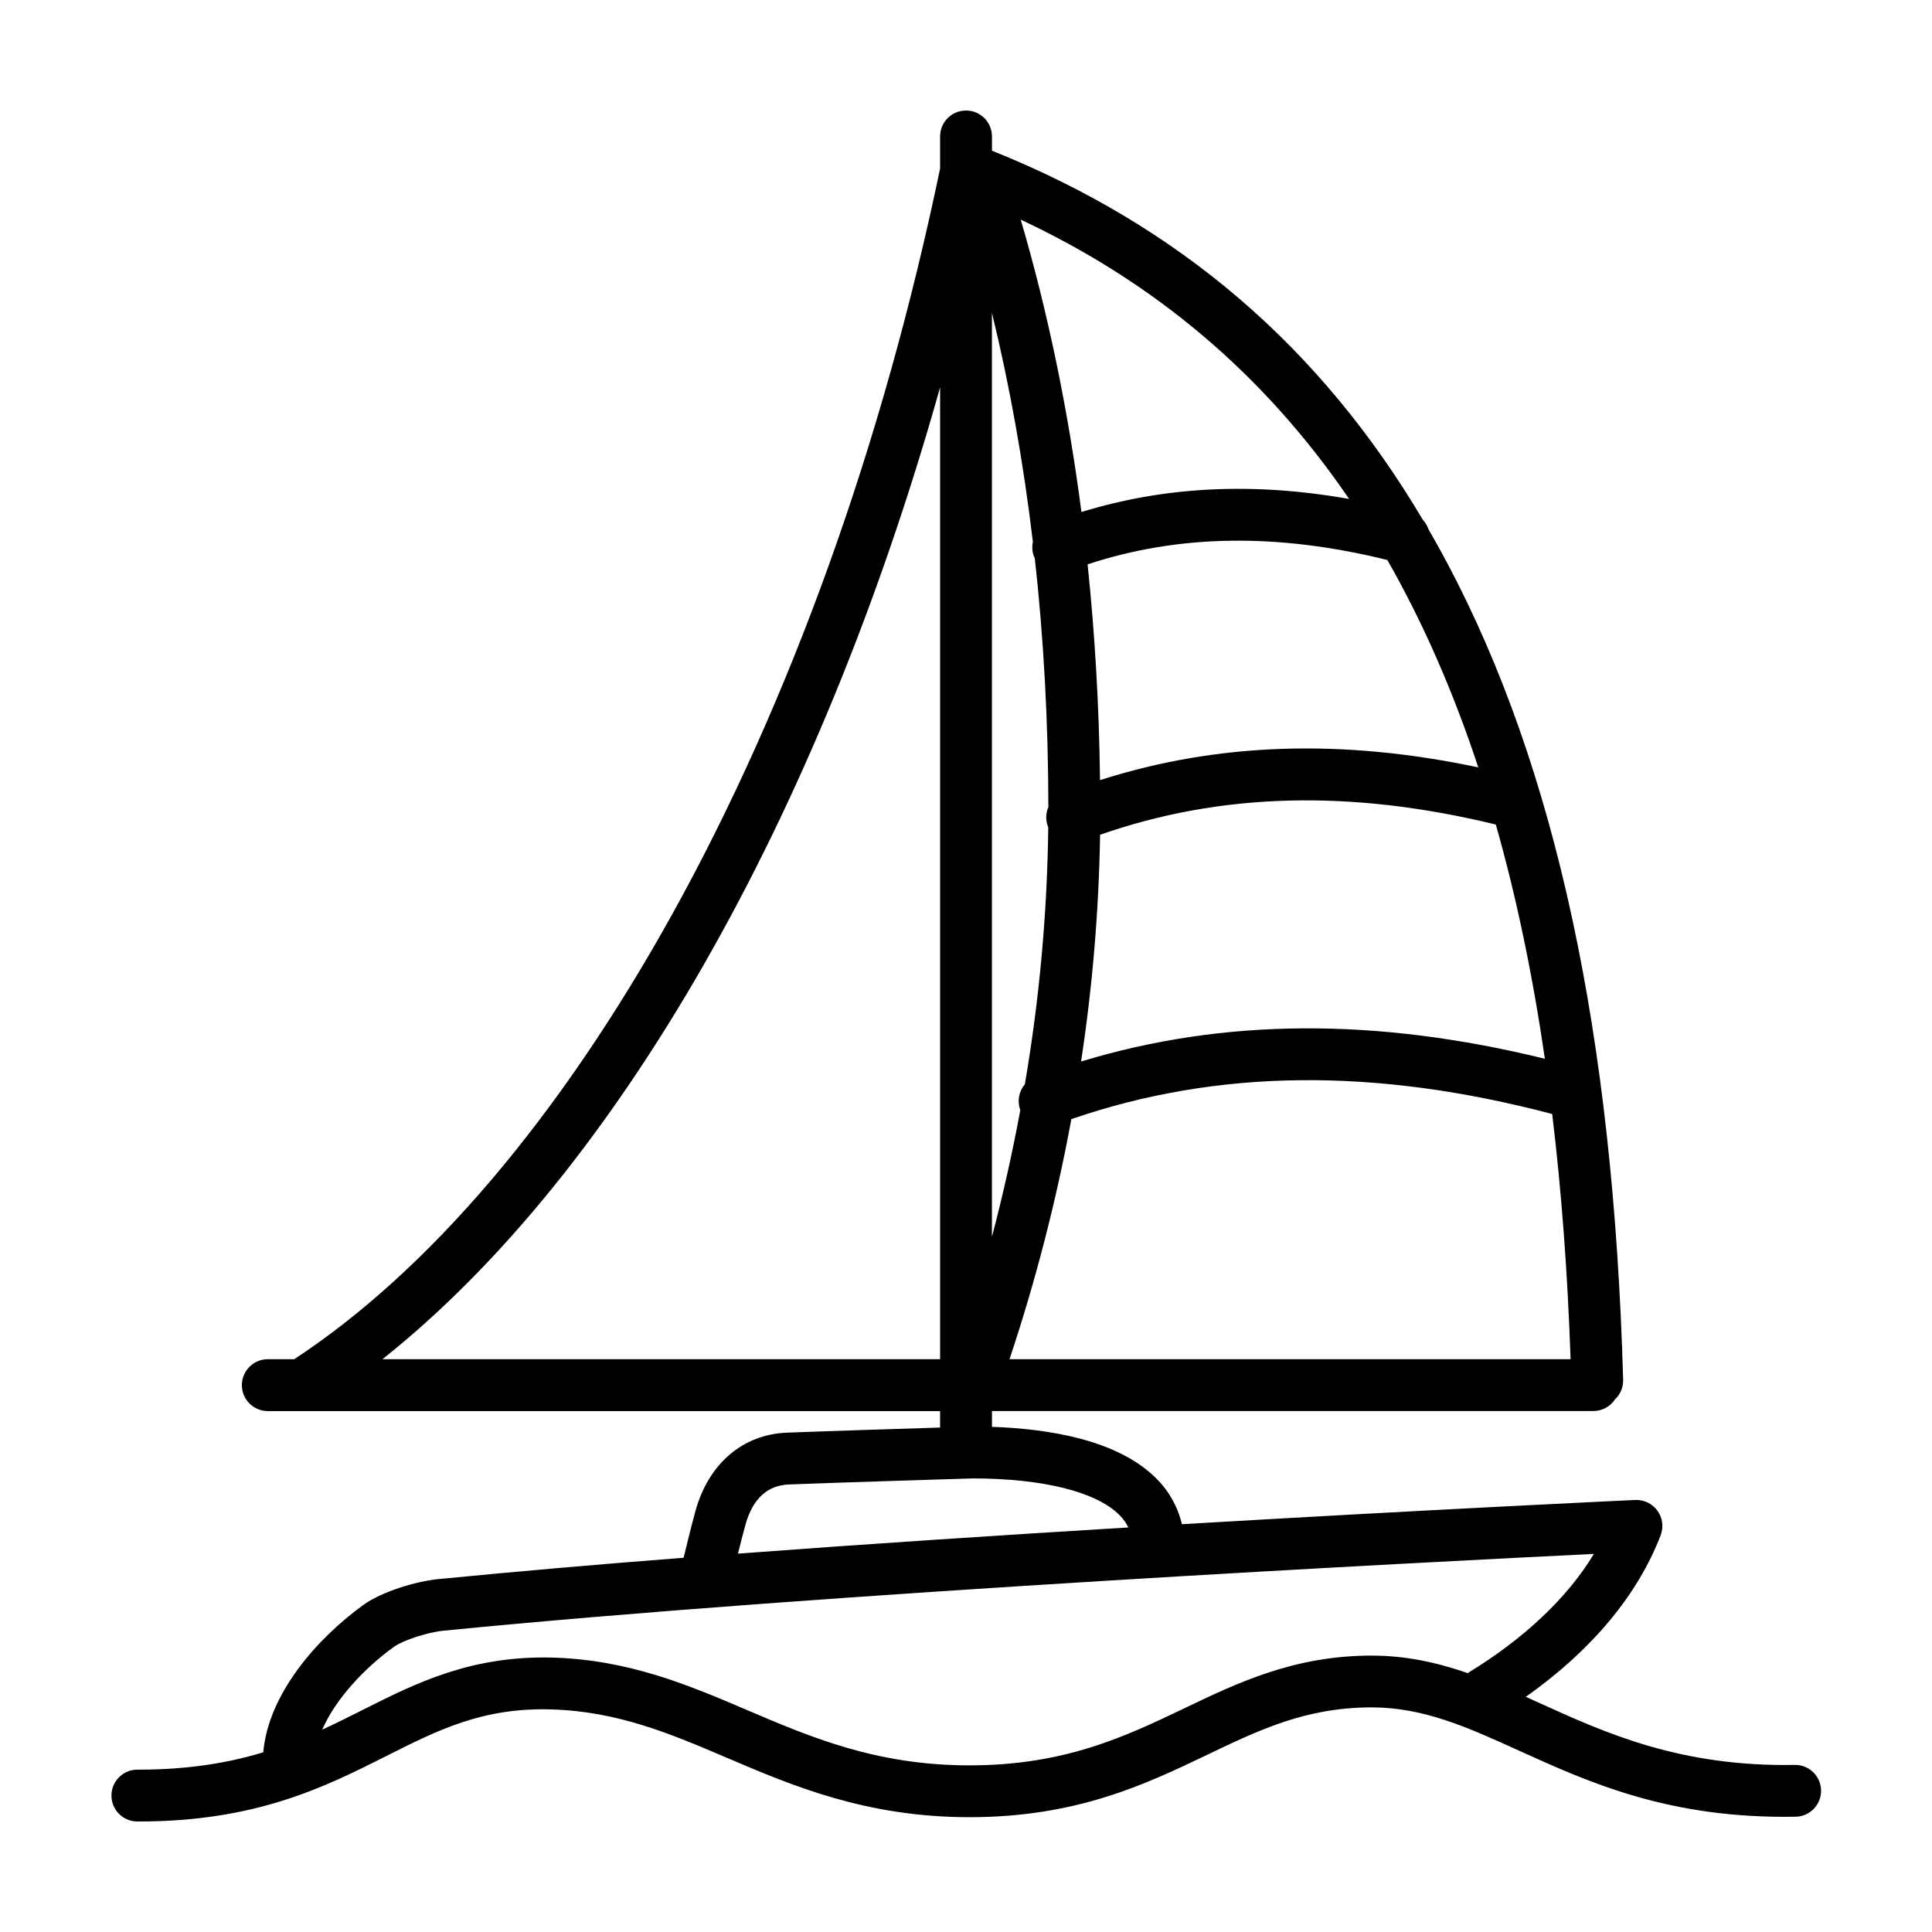
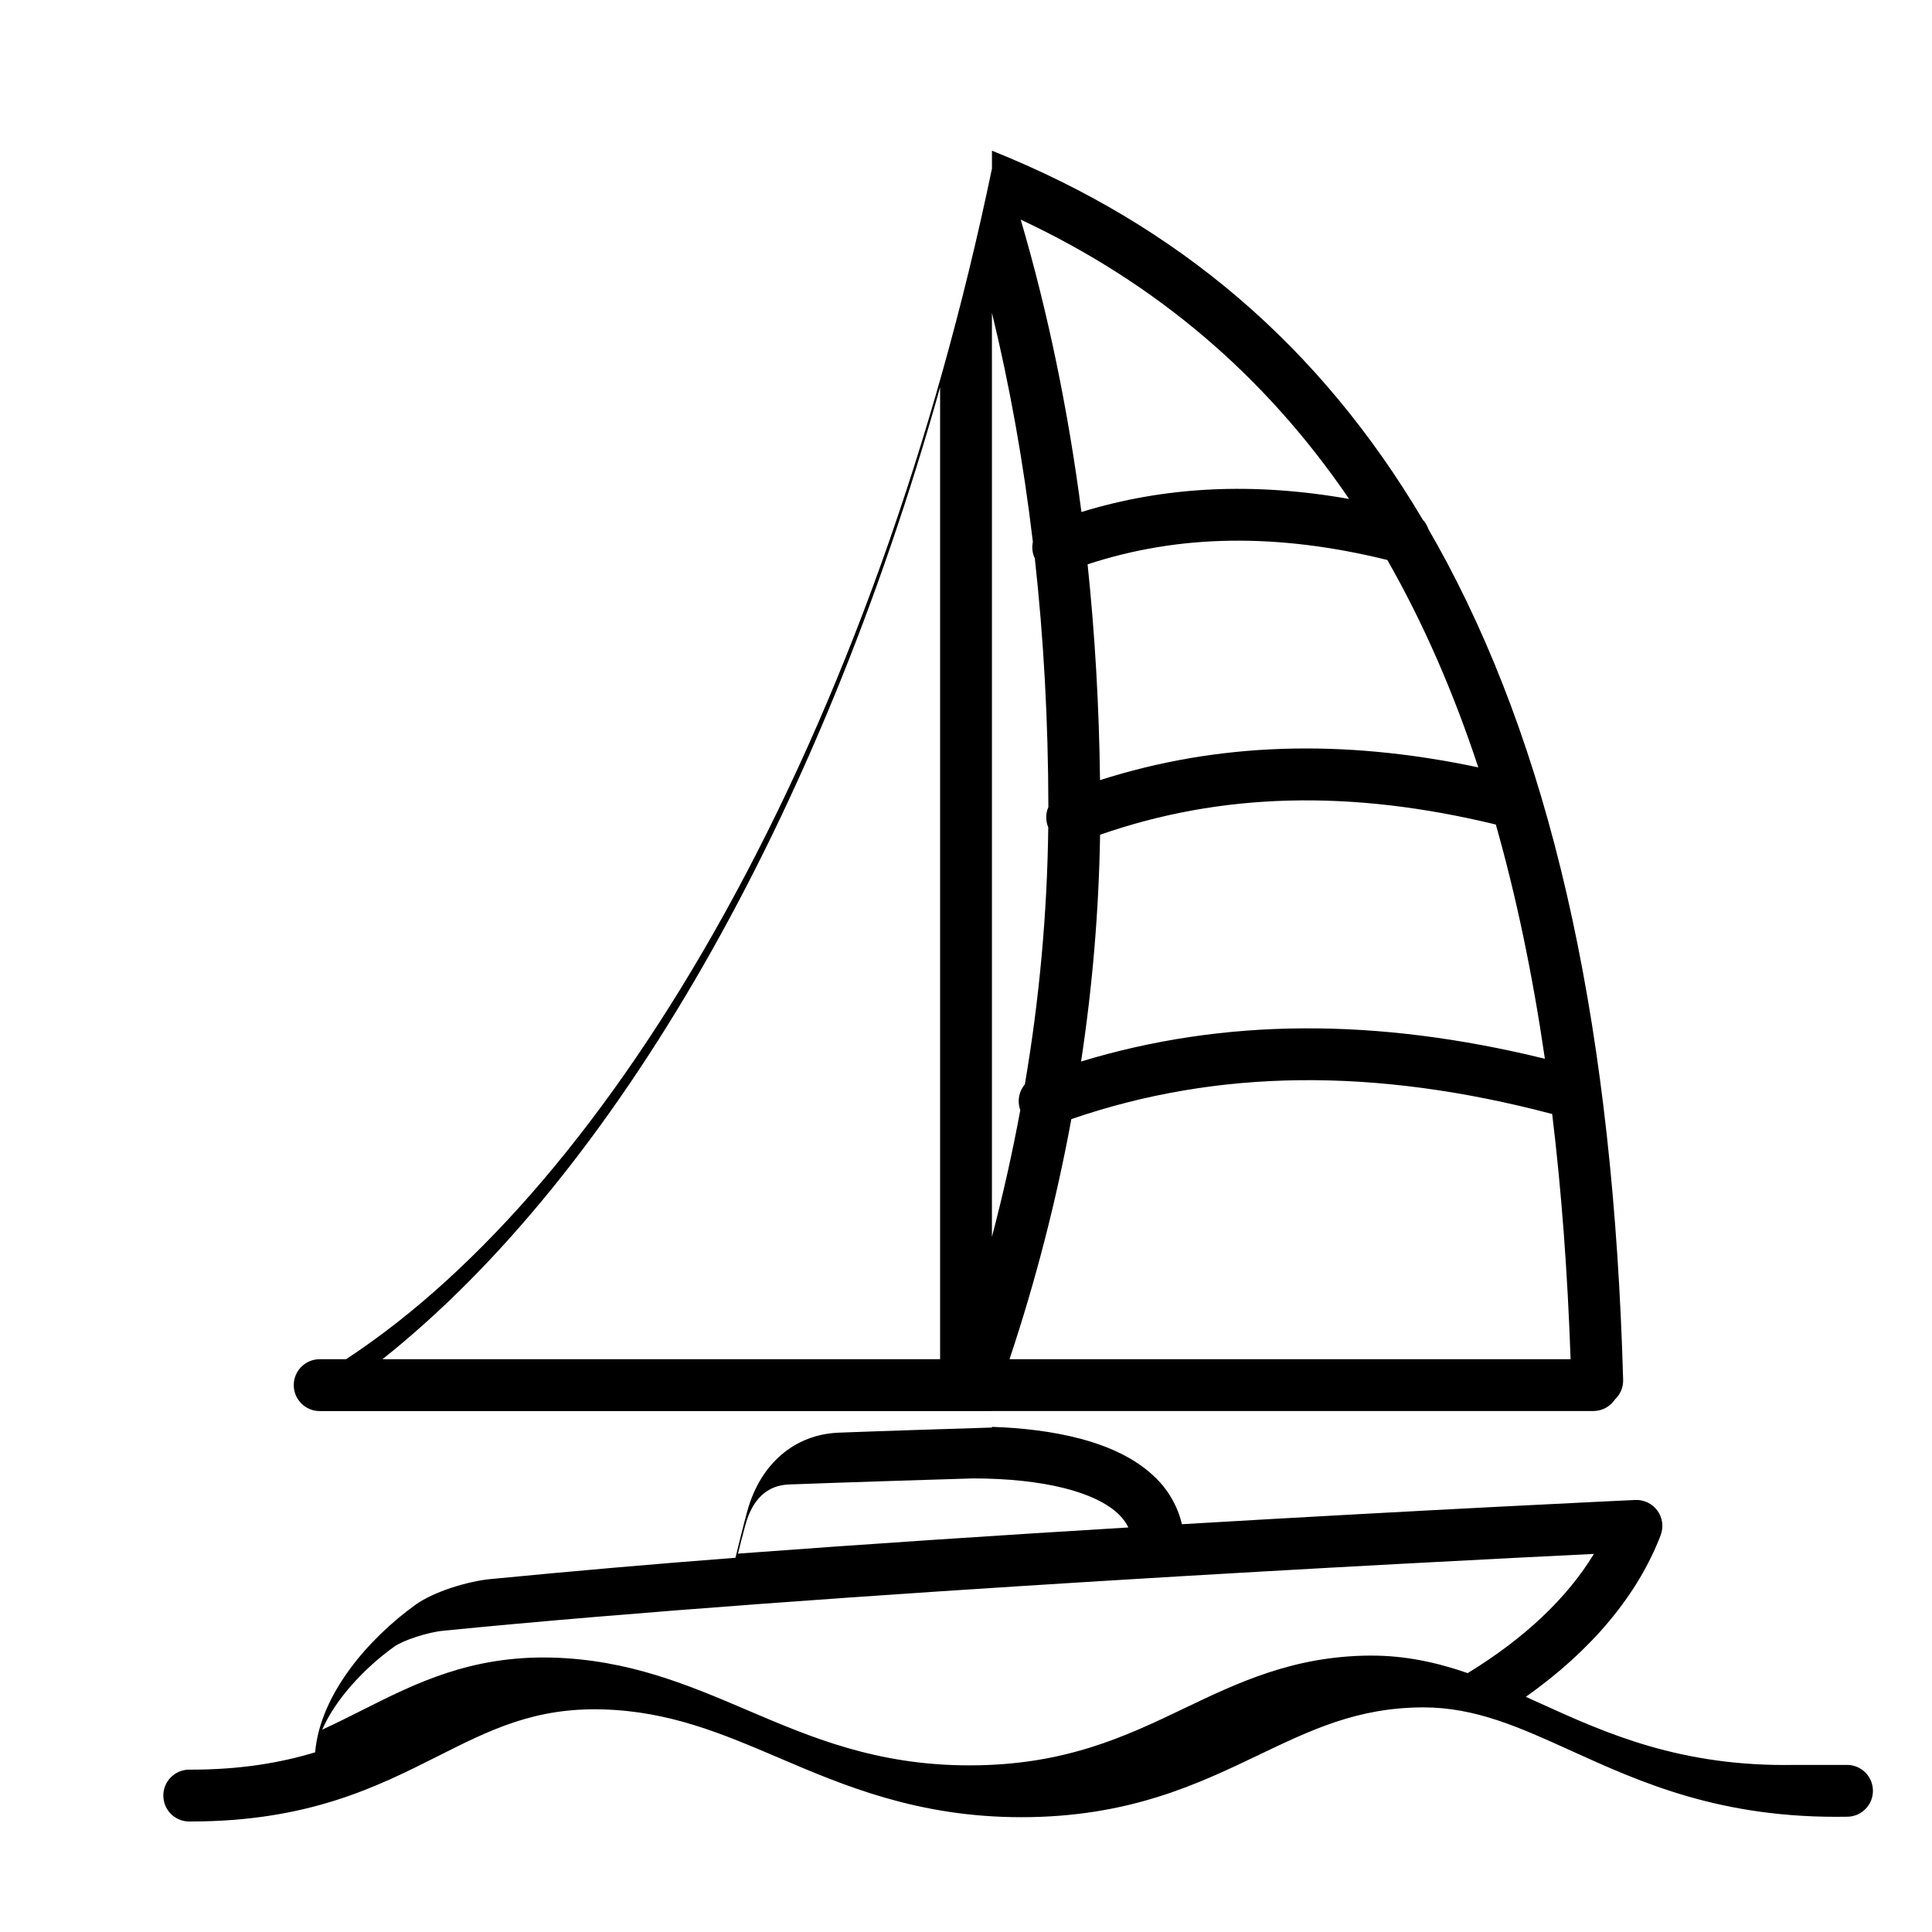
<svg xmlns="http://www.w3.org/2000/svg" fill="#000000" width="800px" height="800px" version="1.1" viewBox="144 144 512 512">
-   <path d="m619.85 611.72h-0.125c-30.391 0.562-50.141-8.414-67.57-16.324l-3.797-1.719c17.387-12.293 29.645-26.93 35.742-42.848h-0.008c0.824-2.164 0.504-4.598-0.852-6.473-1.355-1.879-3.566-2.945-5.879-2.848-1.012 0.047-53.367 2.481-120.14 6.422v0.004c-1.078-4.594-3.426-8.789-6.781-12.109-10.125-10.207-28.375-13.18-43.559-13.695v-4.195h159.38c2.394 0 4.5-1.23 5.727-3.082 1.371-1.293 2.215-3.129 2.16-5.164-2.57-91.359-17.816-162.16-46.598-216.44h0.004c-1.613-3.035-3.285-6.039-5.008-9.012-0.312-0.934-0.824-1.789-1.496-2.512-27.199-45.871-64.664-77.949-114.17-97.793v-3.773c0-3.797-3.078-6.871-6.871-6.871-3.797 0-6.875 3.074-6.875 6.871v8.504c-15.148 72.836-39.66 141.11-70.906 197.47-29.836 53.816-64.469 94.586-100.26 118.07h-6.996c-3.797 0-6.871 3.074-6.871 6.871 0 3.793 3.074 6.871 6.871 6.871h178.16v4.367c-11.039 0.344-30.242 0.953-40.586 1.355-11.703 0.457-20.766 8.211-24.242 20.746-0.973 3.523-2.383 9.27-3.144 12.41h-0.004c-21.688 1.664-43.359 3.551-65.012 5.656-5.914 0.586-14.953 3.305-19.84 6.836-12.203 8.82-25.176 23.492-26.539 39.066-9.109 2.754-19.672 4.594-32.945 4.594h-0.664v0.004c-3.691 0.133-6.617 3.16-6.621 6.852-0.008 3.695 2.906 6.734 6.594 6.879h0.691c31.129 0 49.387-9.199 65.504-17.32 13.703-6.906 25.527-12.879 43.586-12.383 17.793 0.473 31.852 6.481 46.734 12.832 17.27 7.375 36.844 15.734 64.277 15.734 28.457 0 46.742-8.758 62.879-16.48 14.027-6.715 26.145-12.516 43.367-12.621h0.332c13.801 0 25.473 5.301 38.969 11.426 18.758 8.516 39.969 18.168 73.5 17.547v0.004c3.723-0.129 6.664-3.199 6.633-6.926-0.035-3.723-3.027-6.742-6.75-6.805zm-184.32-246.5c32.023-11.184 66.426-12.062 104.88-2.707 5.43 19.109 9.754 39.781 13 62.07-44.754-10.977-85.152-10.75-122.91 0.727h-0.004c3.027-19.895 4.711-39.969 5.039-60.09zm-7.613 75.359c38.664-13.297 80.406-13.754 127.43-1.355 2.465 20.367 4.082 42.02 4.875 64.977l-148.69 0.004c6.934-20.801 12.41-42.059 16.387-63.621zm107.84-93.215c-36.215-7.664-69.203-6.543-100.24 3.379-0.242-19.547-1.344-38.629-3.293-57.188 24.227-7.969 50.301-8.332 79.426-1.16 9.418 16.473 17.441 34.777 24.113 54.965zm-34.23-71.137c-25.414-4.488-48.812-3.34-70.938 3.461-3.516-27.043-8.879-52.934-16.09-77.484 35.777 16.758 64.664 41.207 87.027 74.023zm-83.809 11.406c-0.258 1.238-0.191 2.559 0.293 3.828 0.059 0.168 0.145 0.312 0.223 0.473 2.359 21.285 3.559 43.293 3.594 65.945-0.715 1.648-0.75 3.512-0.105 5.184l0.082 0.172h-0.004c-0.277 22.84-2.356 45.621-6.207 68.137-1.605 1.883-2.066 4.488-1.207 6.812l0.004 0.012v-0.004c-2.09 11.285-4.598 22.492-7.519 33.59v-244.89c4.746 19.477 8.363 39.75 10.852 60.738zm-172.36 216.57c61.879-49.191 115.68-143.32 147.78-257.57v257.57zm96.188 43.883c1.906-6.867 5.785-10.465 11.531-10.688 14.52-0.562 46.652-1.543 48.75-1.605 18.574 0.016 32.734 3.551 38.848 9.719 1.012 1.023 1.785 2.106 2.352 3.281-33.109 2.004-68.977 4.348-103.46 6.934 0.664-2.664 1.406-5.598 1.977-7.637zm165.54 34.66c-20.297 0.125-35 7.16-49.219 13.965-15.543 7.438-31.613 15.129-56.945 15.129-24.625 0-42.039-7.438-58.879-14.629-15.41-6.578-31.348-13.387-51.762-13.934-21.508-0.527-36.059 6.758-50.133 13.852-3.512 1.77-7.059 3.547-10.758 5.246 3.551-8.184 11.273-16.363 18.965-21.922 2.422-1.754 8.938-3.883 13.145-4.297 101.74-10.062 260.9-18.207 304.9-20.355-7.062 11.668-18.434 22.426-33.453 31.59-8.09-2.805-16.484-4.691-25.859-4.641z" />
+   <path d="m619.85 611.72h-0.125c-30.391 0.562-50.141-8.414-67.57-16.324l-3.797-1.719c17.387-12.293 29.645-26.93 35.742-42.848h-0.008c0.824-2.164 0.504-4.598-0.852-6.473-1.355-1.879-3.566-2.945-5.879-2.848-1.012 0.047-53.367 2.481-120.14 6.422v0.004c-1.078-4.594-3.426-8.789-6.781-12.109-10.125-10.207-28.375-13.18-43.559-13.695v-4.195h159.38c2.394 0 4.5-1.23 5.727-3.082 1.371-1.293 2.215-3.129 2.16-5.164-2.57-91.359-17.816-162.16-46.598-216.44h0.004c-1.613-3.035-3.285-6.039-5.008-9.012-0.312-0.934-0.824-1.789-1.496-2.512-27.199-45.871-64.664-77.949-114.17-97.793v-3.773v8.504c-15.148 72.836-39.66 141.11-70.906 197.47-29.836 53.816-64.469 94.586-100.26 118.07h-6.996c-3.797 0-6.871 3.074-6.871 6.871 0 3.793 3.074 6.871 6.871 6.871h178.16v4.367c-11.039 0.344-30.242 0.953-40.586 1.355-11.703 0.457-20.766 8.211-24.242 20.746-0.973 3.523-2.383 9.27-3.144 12.41h-0.004c-21.688 1.664-43.359 3.551-65.012 5.656-5.914 0.586-14.953 3.305-19.84 6.836-12.203 8.82-25.176 23.492-26.539 39.066-9.109 2.754-19.672 4.594-32.945 4.594h-0.664v0.004c-3.691 0.133-6.617 3.16-6.621 6.852-0.008 3.695 2.906 6.734 6.594 6.879h0.691c31.129 0 49.387-9.199 65.504-17.32 13.703-6.906 25.527-12.879 43.586-12.383 17.793 0.473 31.852 6.481 46.734 12.832 17.27 7.375 36.844 15.734 64.277 15.734 28.457 0 46.742-8.758 62.879-16.48 14.027-6.715 26.145-12.516 43.367-12.621h0.332c13.801 0 25.473 5.301 38.969 11.426 18.758 8.516 39.969 18.168 73.5 17.547v0.004c3.723-0.129 6.664-3.199 6.633-6.926-0.035-3.723-3.027-6.742-6.75-6.805zm-184.32-246.5c32.023-11.184 66.426-12.062 104.88-2.707 5.43 19.109 9.754 39.781 13 62.07-44.754-10.977-85.152-10.75-122.91 0.727h-0.004c3.027-19.895 4.711-39.969 5.039-60.09zm-7.613 75.359c38.664-13.297 80.406-13.754 127.43-1.355 2.465 20.367 4.082 42.02 4.875 64.977l-148.69 0.004c6.934-20.801 12.41-42.059 16.387-63.621zm107.84-93.215c-36.215-7.664-69.203-6.543-100.24 3.379-0.242-19.547-1.344-38.629-3.293-57.188 24.227-7.969 50.301-8.332 79.426-1.16 9.418 16.473 17.441 34.777 24.113 54.965zm-34.23-71.137c-25.414-4.488-48.812-3.34-70.938 3.461-3.516-27.043-8.879-52.934-16.09-77.484 35.777 16.758 64.664 41.207 87.027 74.023zm-83.809 11.406c-0.258 1.238-0.191 2.559 0.293 3.828 0.059 0.168 0.145 0.312 0.223 0.473 2.359 21.285 3.559 43.293 3.594 65.945-0.715 1.648-0.75 3.512-0.105 5.184l0.082 0.172h-0.004c-0.277 22.84-2.356 45.621-6.207 68.137-1.605 1.883-2.066 4.488-1.207 6.812l0.004 0.012v-0.004c-2.09 11.285-4.598 22.492-7.519 33.59v-244.89c4.746 19.477 8.363 39.75 10.852 60.738zm-172.36 216.57c61.879-49.191 115.68-143.32 147.78-257.57v257.57zm96.188 43.883c1.906-6.867 5.785-10.465 11.531-10.688 14.52-0.562 46.652-1.543 48.75-1.605 18.574 0.016 32.734 3.551 38.848 9.719 1.012 1.023 1.785 2.106 2.352 3.281-33.109 2.004-68.977 4.348-103.46 6.934 0.664-2.664 1.406-5.598 1.977-7.637zm165.54 34.66c-20.297 0.125-35 7.16-49.219 13.965-15.543 7.438-31.613 15.129-56.945 15.129-24.625 0-42.039-7.438-58.879-14.629-15.41-6.578-31.348-13.387-51.762-13.934-21.508-0.527-36.059 6.758-50.133 13.852-3.512 1.77-7.059 3.547-10.758 5.246 3.551-8.184 11.273-16.363 18.965-21.922 2.422-1.754 8.938-3.883 13.145-4.297 101.74-10.062 260.9-18.207 304.9-20.355-7.062 11.668-18.434 22.426-33.453 31.59-8.09-2.805-16.484-4.691-25.859-4.641z" />
</svg>